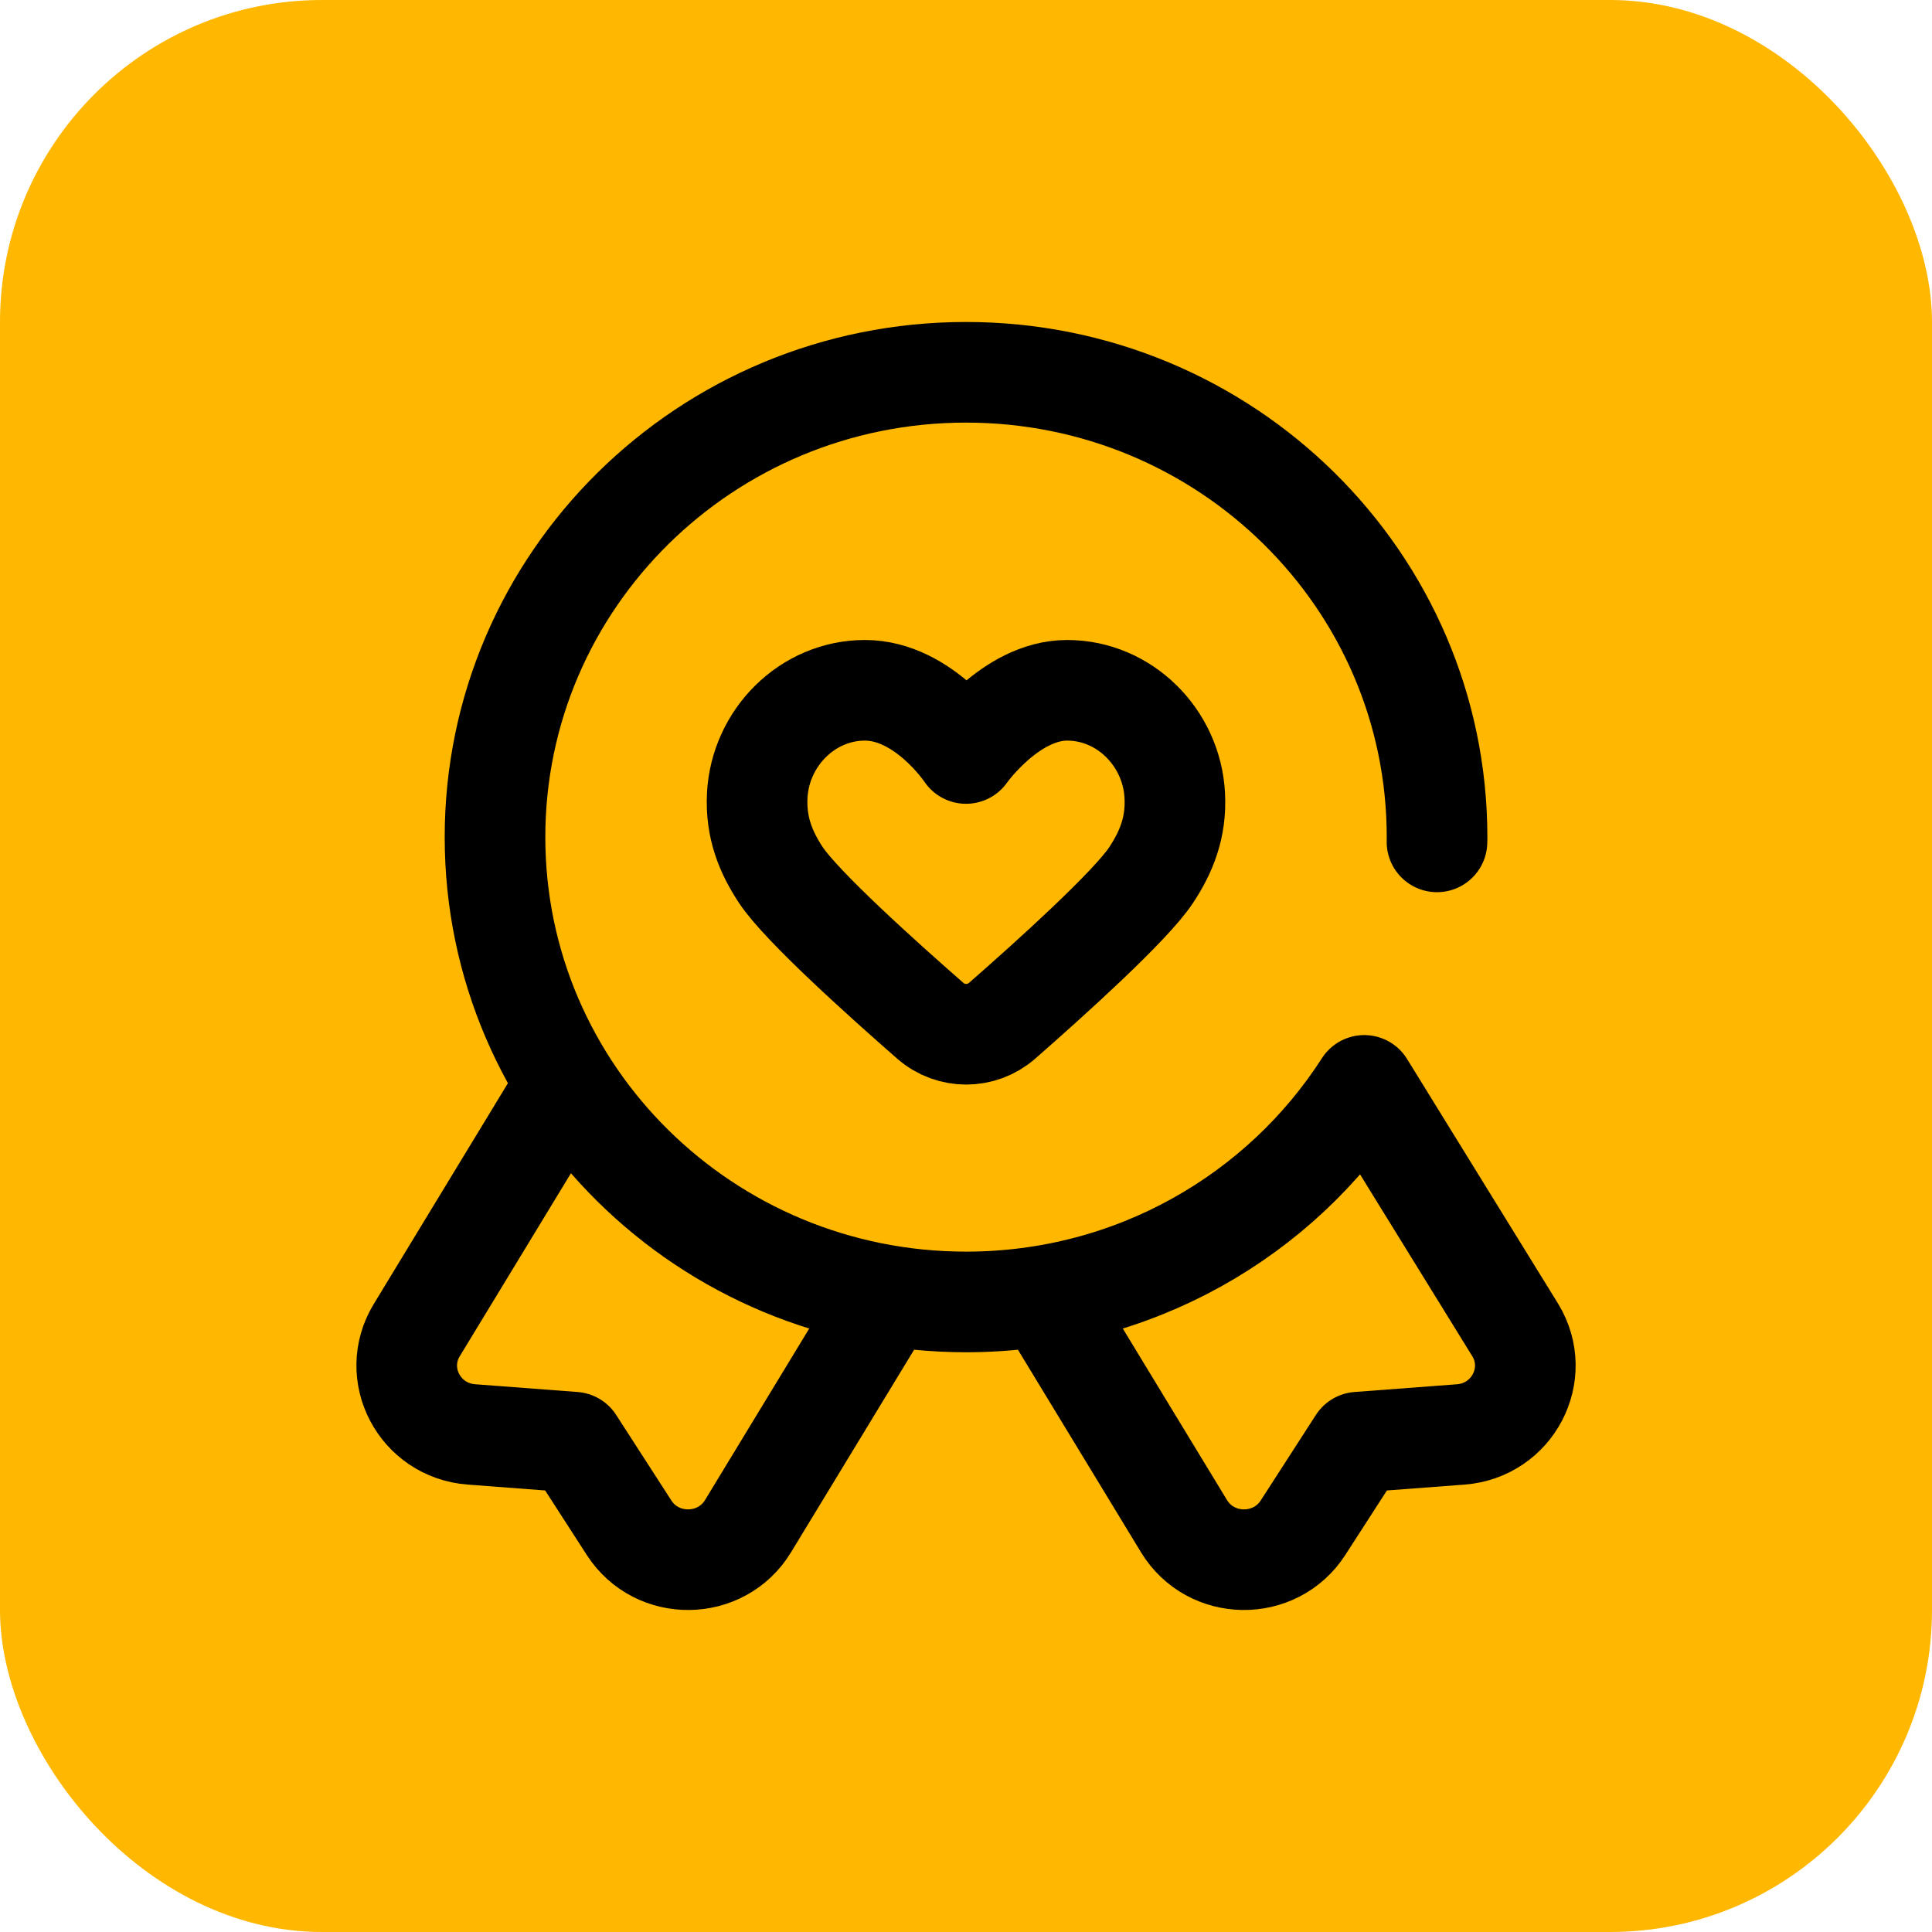
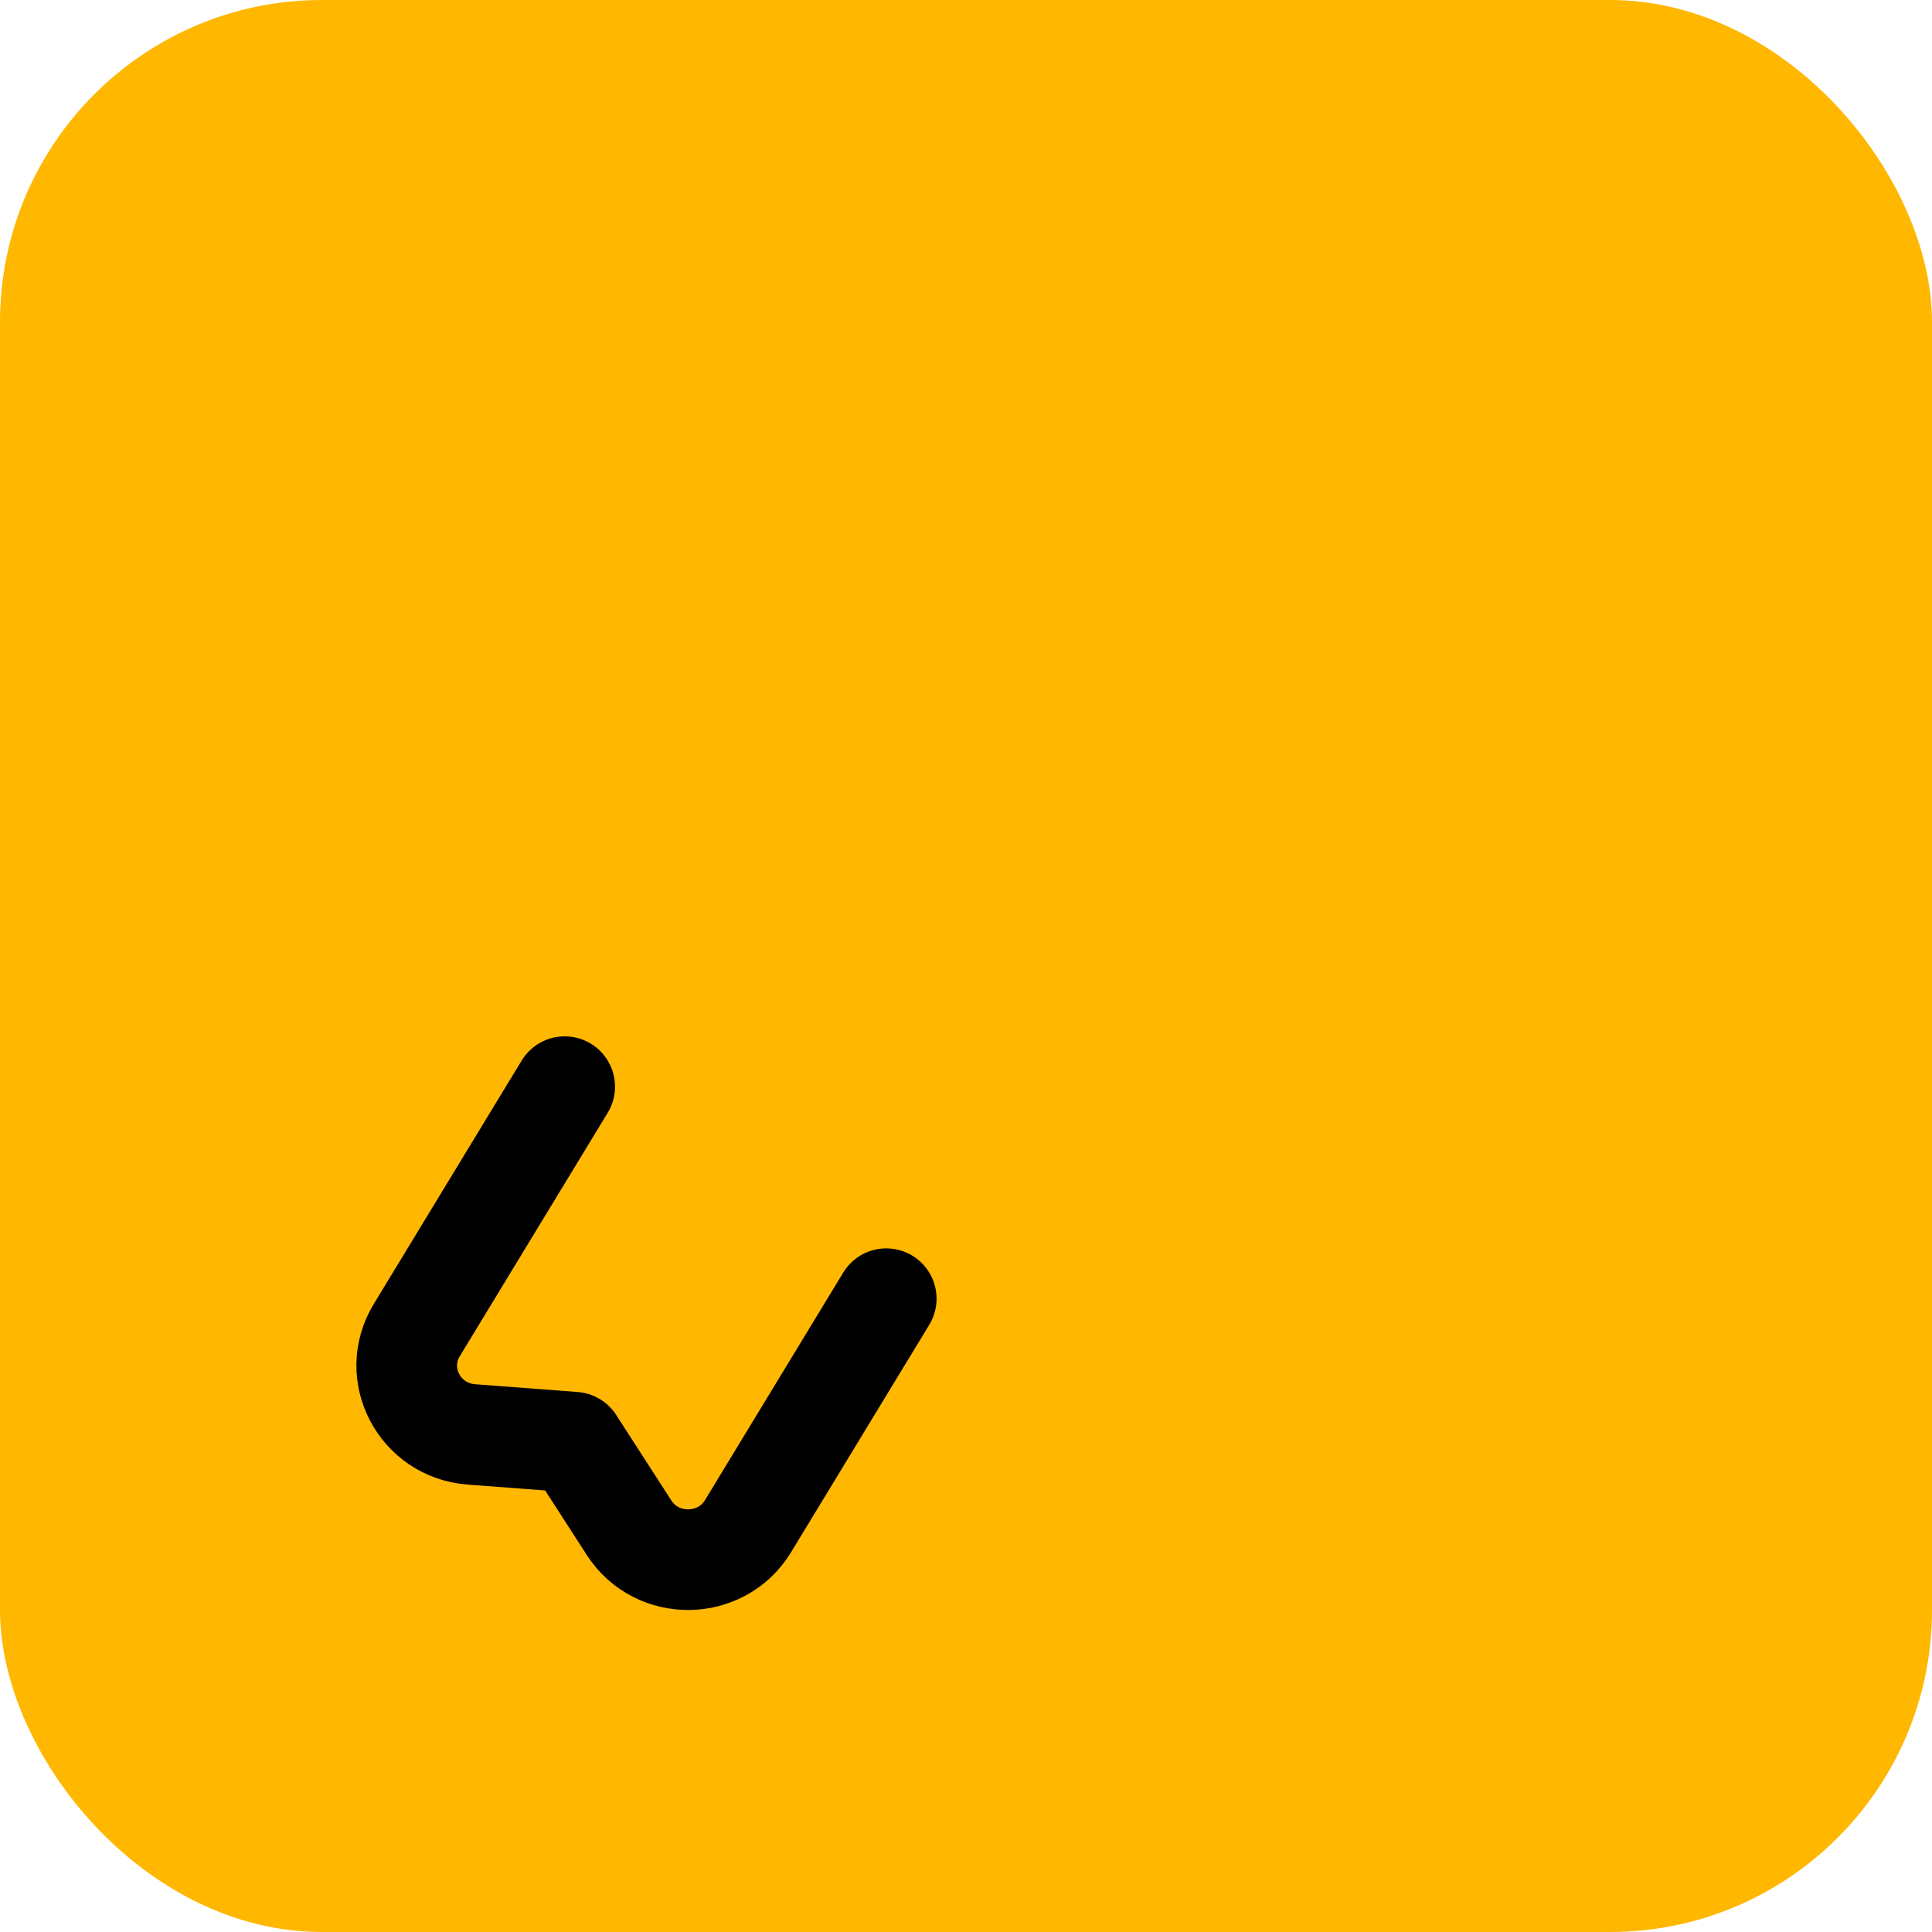
<svg xmlns="http://www.w3.org/2000/svg" width="60" height="60" viewBox="0 0 60 60" fill="none">
  <rect width="60" height="60" rx="10" fill="#FFB700" />
-   <path d="M33.14 21.438C31.381 21.438 30.001 23.4 30.001 23.4C30.001 23.4 28.699 21.438 26.861 21.438C25.073 21.438 23.613 22.913 23.517 24.698C23.464 25.707 23.789 26.474 24.247 27.17C24.881 28.133 27.403 30.4 28.891 31.701C29.53 32.26 30.483 32.259 31.121 31.701C32.605 30.402 35.116 28.14 35.754 27.17C36.213 26.471 36.538 25.707 36.483 24.698C36.388 22.913 34.928 21.438 33.14 21.438Z" stroke="black" stroke-width="3.125" stroke-miterlimit="10" stroke-linecap="round" stroke-linejoin="round" />
  <path d="M17.537 33.747L12.943 41.308C12.112 42.674 13.03 44.426 14.64 44.547L17.822 44.788L19.536 47.445C20.403 48.789 22.401 48.763 23.231 47.396L27.523 40.332" stroke="black" stroke-width="3.125" stroke-miterlimit="10" stroke-linecap="round" stroke-linejoin="round" />
-   <path d="M44.627 26.145C44.627 26.096 44.629 26.047 44.629 25.998C44.629 18.025 38.08 11.562 30.001 11.562C21.922 11.562 15.373 18.025 15.373 25.998C15.373 33.97 21.922 40.433 30.001 40.433C35.206 40.433 39.776 37.749 42.368 33.708L47.059 41.308C47.889 42.675 46.972 44.426 45.362 44.548L42.18 44.788L40.466 47.445C39.598 48.789 37.601 48.763 36.77 47.396L32.539 40.433" stroke="black" stroke-width="3.125" stroke-miterlimit="10" stroke-linecap="round" stroke-linejoin="round" />
</svg>